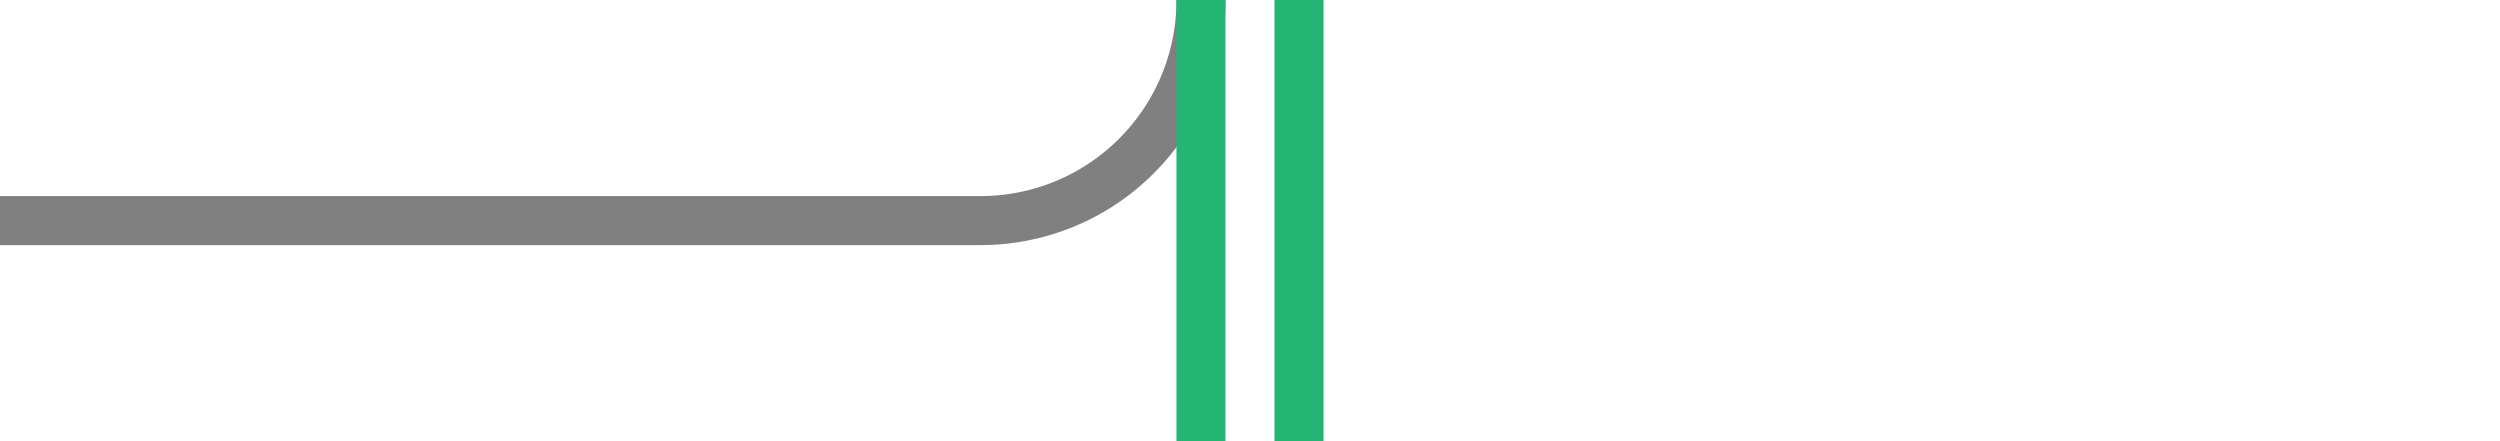
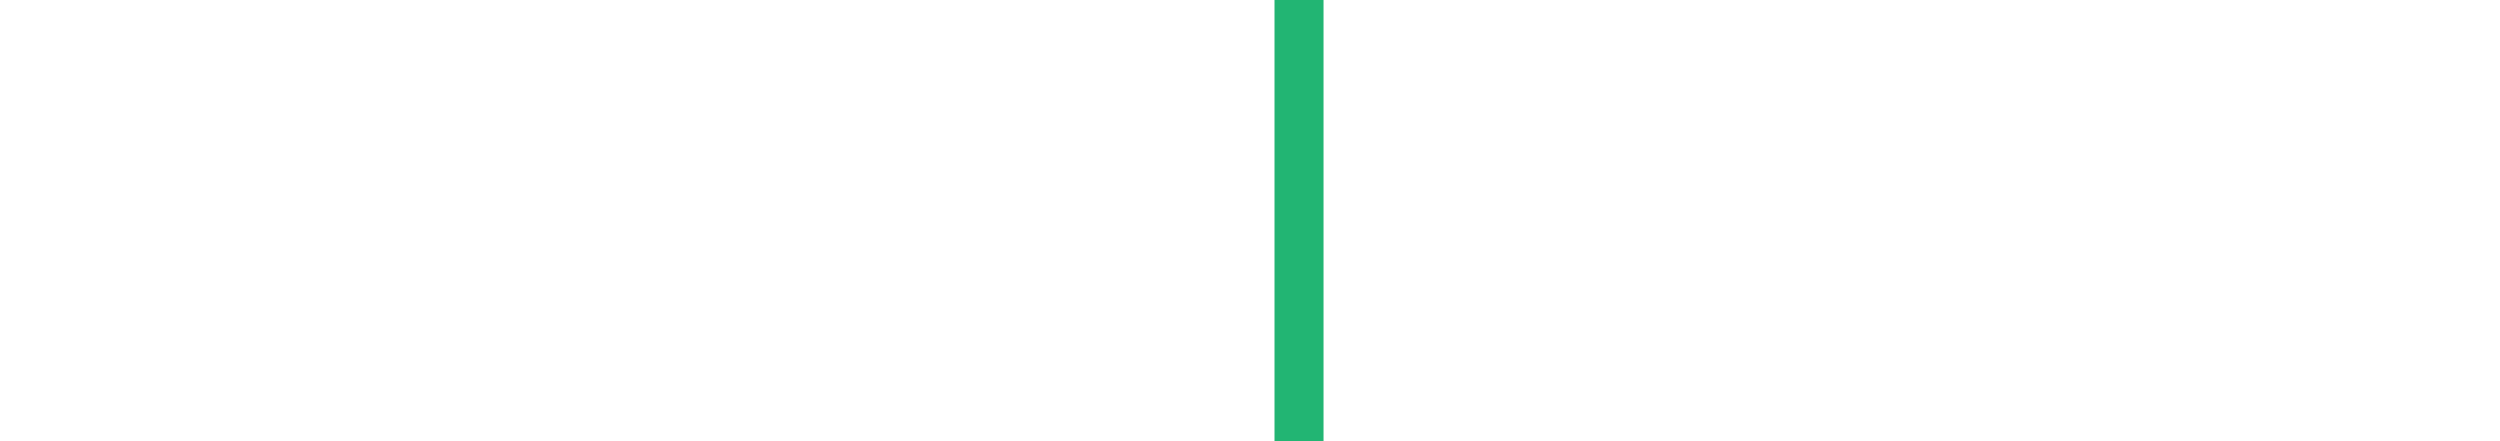
<svg xmlns="http://www.w3.org/2000/svg" viewBox="0 0 153 27">
  <g fill="none">
    <g stroke-miterlimit="10" stroke-width="3">
-       <path d="m73.5 0a13.49 13.49 0 0 1 -13.5 13.5h-60" stroke="#808080" />
      <path d="m79.5 0v27" stroke="#22b573" />
-       <path d="m73.5 0v27" stroke="#22b573" />
    </g>
-     <path d="m0 6h3v3h-3z" />
-     <path d="m150 6.01h3v3h-3z" />
  </g>
</svg>